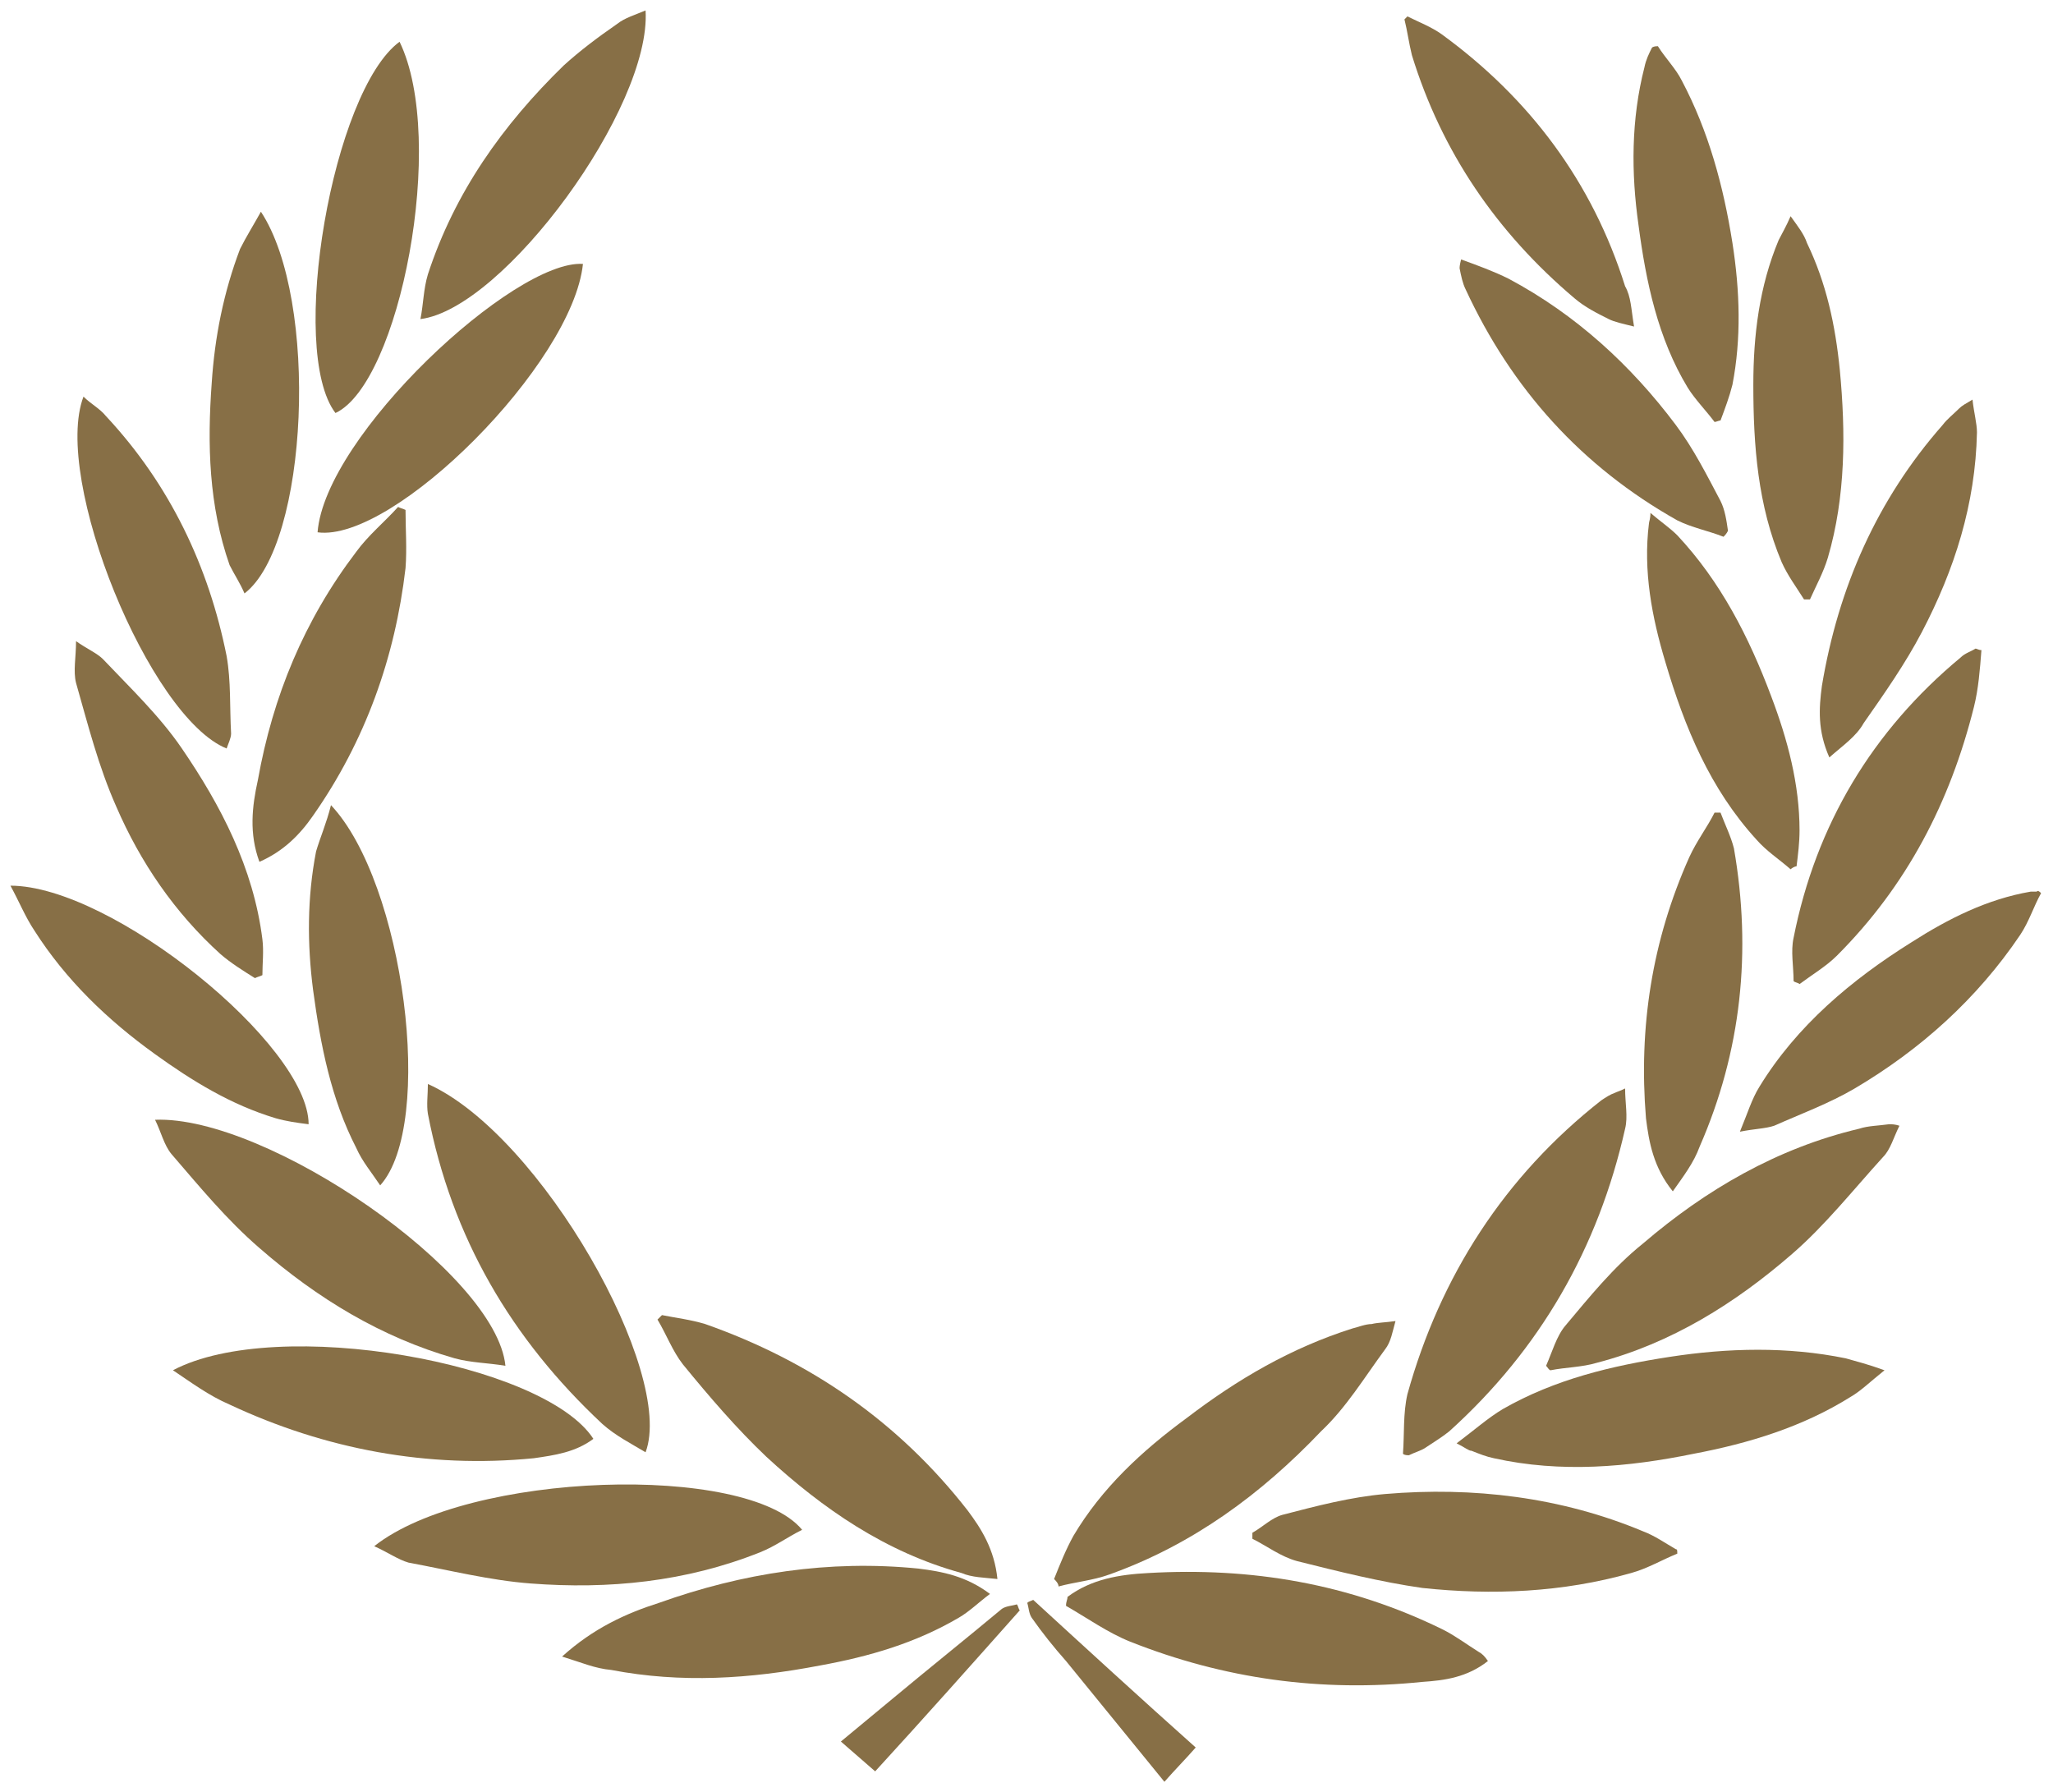
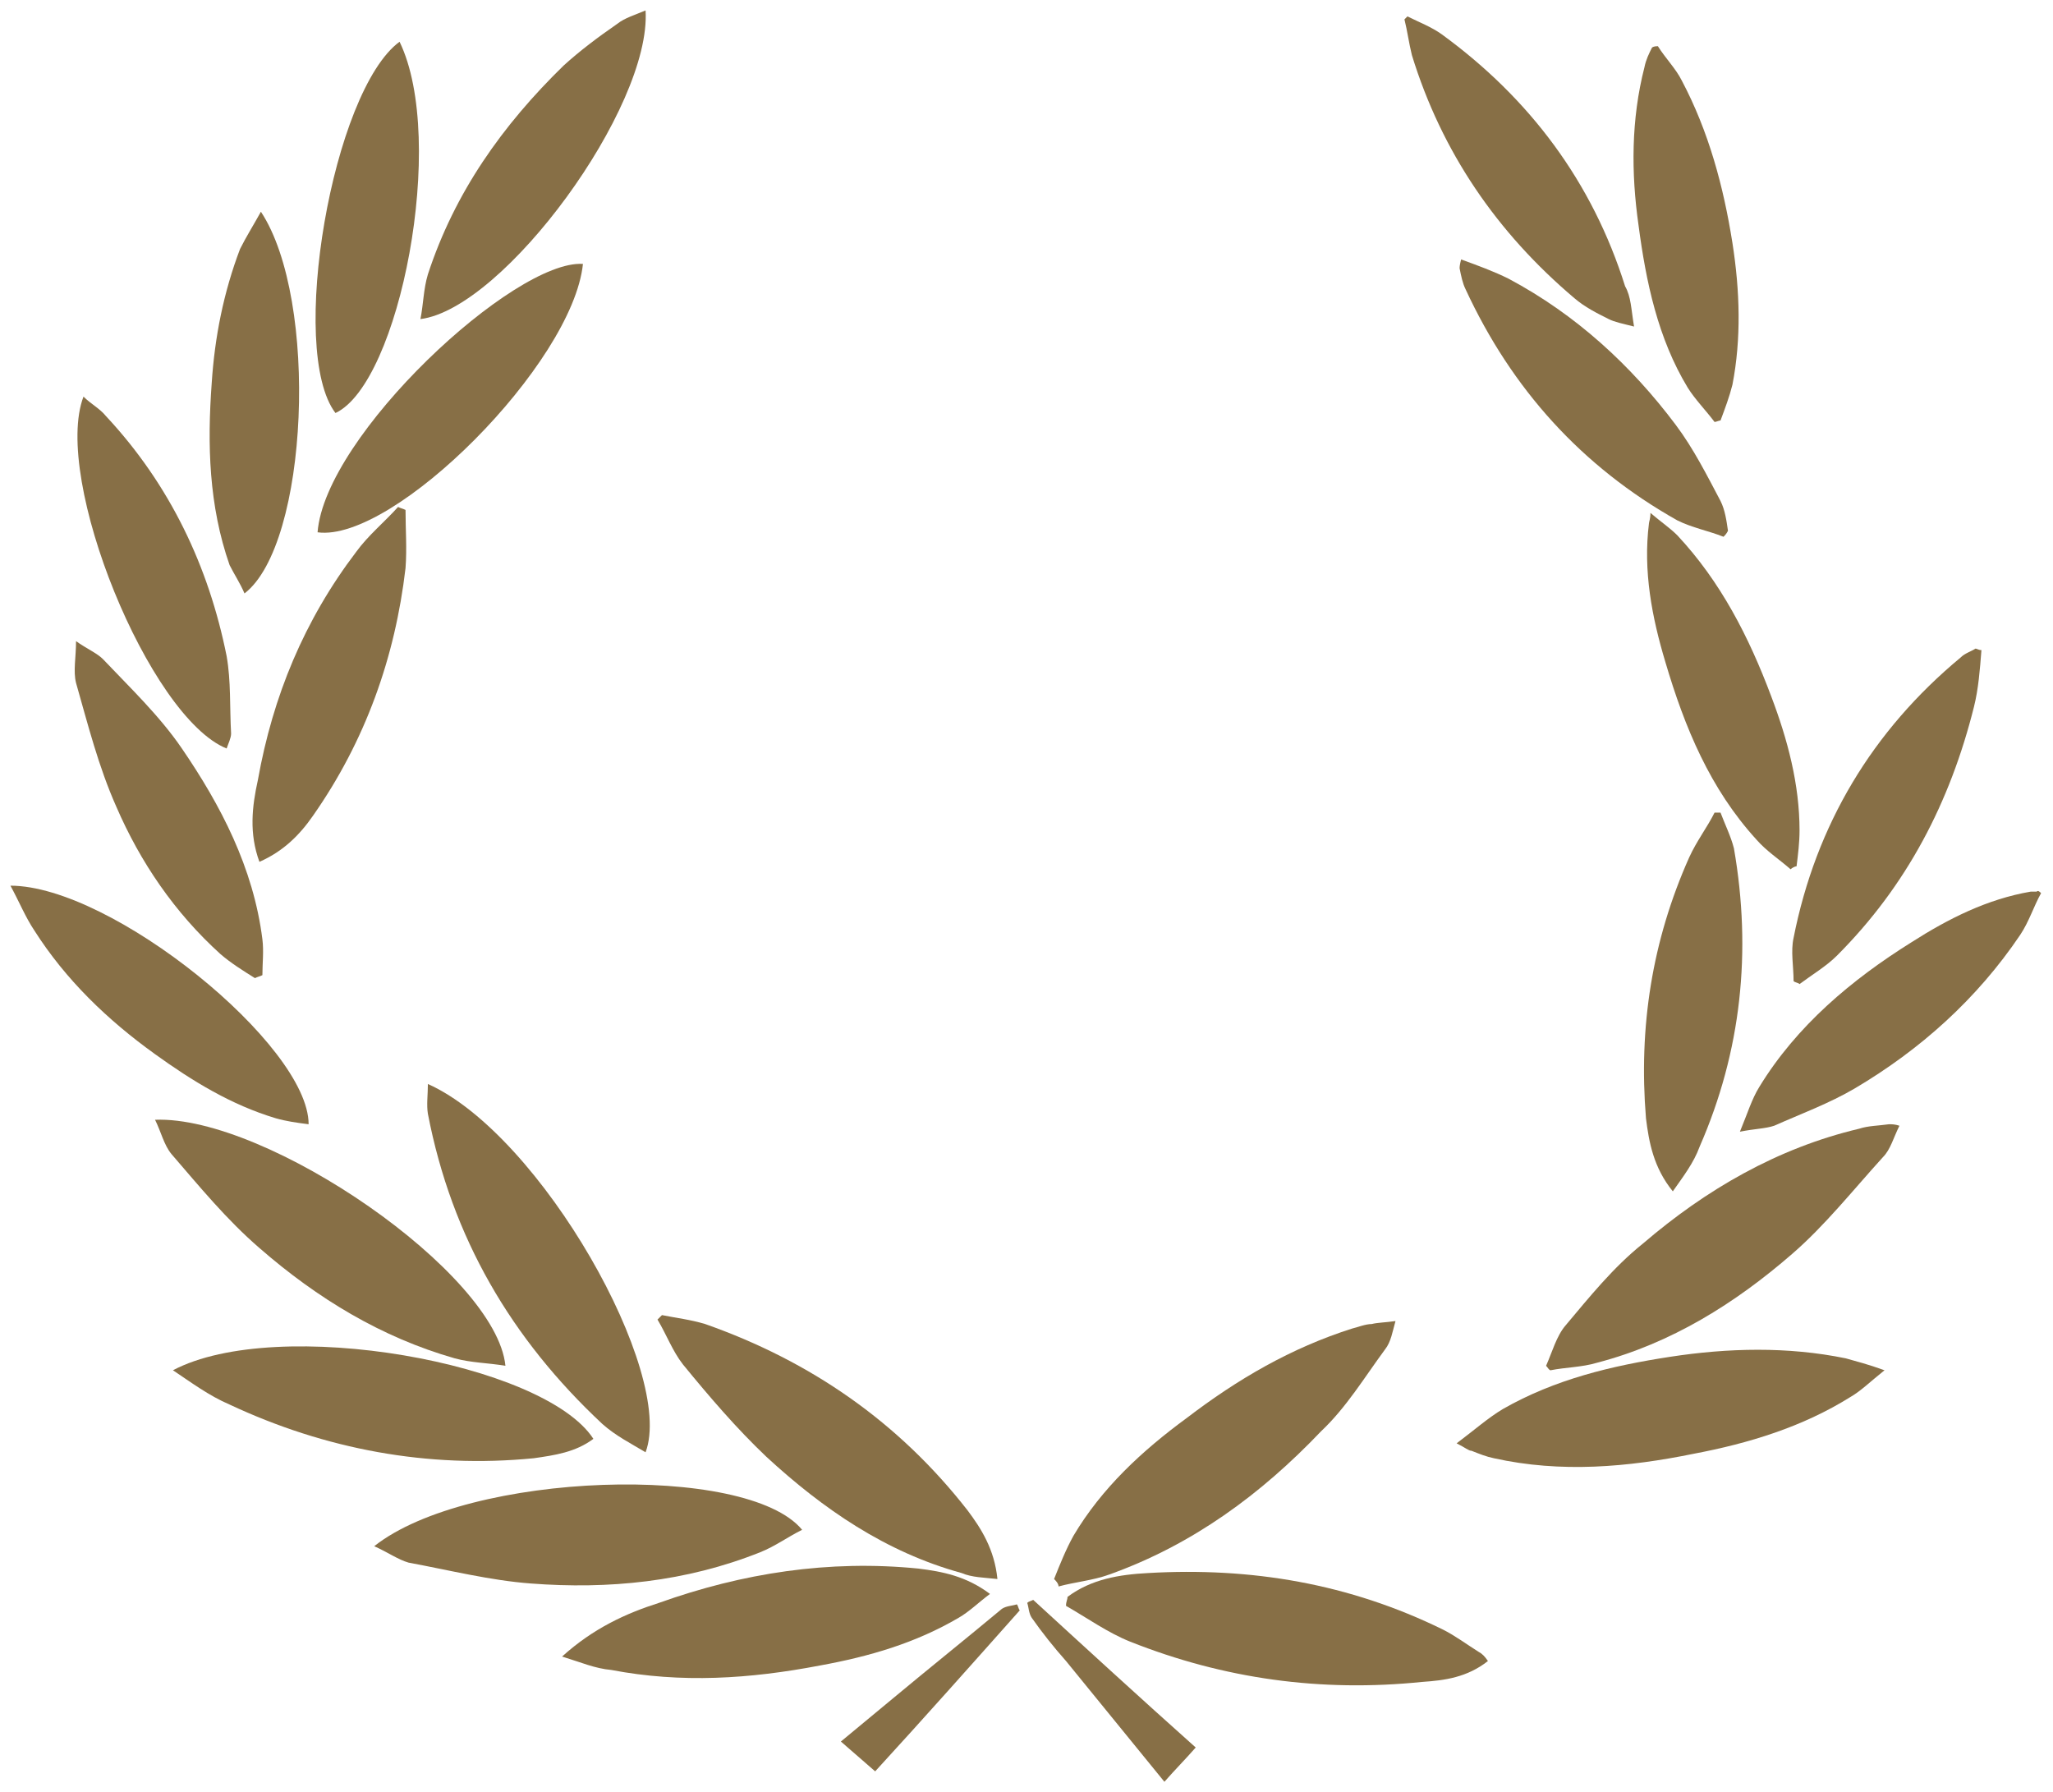
<svg xmlns="http://www.w3.org/2000/svg" id="Livello_1" x="0px" y="0px" viewBox="0 0 137.7 120.2" style="enable-background:new 0 0 137.7 120.2;" xml:space="preserve">
  <style type="text/css">
	.st0{fill:#876F46;}
</style>
  <g>
    <path class="st0" d="M25.1,103.7c6.3-5,25-5.6,28.7-1.1c-1,0.5-1.8,1.1-2.8,1.5c-5,2-10.2,2.5-15.4,2.1c-2.7-0.2-5.5-0.9-8.2-1.4   C26.7,104.6,26,104.1,25.1,103.7z" />
    <path class="st0" d="M37.7,111.1c2.1-1.9,4.3-2.9,6.5-3.6c5.6-2,11.4-2.9,17.4-2.3c1.6,0.2,3.2,0.5,4.8,1.7   c-0.8,0.6-1.4,1.2-2.1,1.6c-2.9,1.7-6,2.6-9.3,3.2c-4.7,0.9-9.3,1.2-14,0.3C39.9,111.9,39,111.5,37.7,111.1z" />
    <path class="st0" d="M66.9,105.9c-0.9-0.1-1.7-0.1-2.4-0.4c-5.1-1.4-9.3-4.3-13.1-7.8c-2-1.9-3.8-4-5.6-6.2c-0.7-0.9-1.1-2-1.7-3   c0.1-0.1,0.2-0.2,0.3-0.3c1,0.2,1.9,0.3,2.9,0.6c7.1,2.5,13,6.6,17.6,12.5C65.8,102.5,66.7,103.9,66.9,105.9z" />
    <path class="st0" d="M71.6,107.1c1.6-1.2,3.5-1.5,5.4-1.6c6.9-0.4,13.5,0.7,19.8,3.8c0.8,0.4,1.6,1,2.4,1.5   c0.2,0.1,0.4,0.3,0.6,0.6c-1.4,1.1-2.9,1.3-4.4,1.4c-6.8,0.7-13.3-0.2-19.6-2.7c-1.5-0.6-2.9-1.6-4.3-2.4   C71.5,107.4,71.6,107.3,71.6,107.1z" />
    <path class="st0" d="M28.7,72.7c7.6,3.4,16.6,19.4,14.6,24.7c-1-0.6-2-1.1-2.9-1.9C34.3,89.8,30.3,83,28.7,74.7   C28.6,74.1,28.7,73.4,28.7,72.7z" />
    <path class="st0" d="M11.6,91.9c7-3.7,24.9-0.5,28.2,4.6c-1.2,0.9-2.6,1.1-4,1.3c-7.1,0.7-14-0.6-20.4-3.6   C14,93.6,12.8,92.7,11.6,91.9z" />
    <path class="st0" d="M10.4,75.1c7.5-0.3,22.9,10.3,23.5,16.5c-1.2-0.2-2.3-0.2-3.4-0.5c-4.9-1.4-9.2-4-13.1-7.4   c-2.2-1.9-4-4.1-5.9-6.3C11,76.8,10.8,75.9,10.4,75.1z" />
    <path class="st0" d="M97.7,96.8c1.2-0.9,2.1-1.7,3.1-2.3c3.5-2,7.3-2.9,11.2-3.5c3.9-0.6,7.9-0.7,11.8,0.1c0.7,0.2,1.5,0.4,2.6,0.8   c-1,0.8-1.6,1.4-2.3,1.8c-3.2,2-6.8,3.1-10.5,3.8c-4.4,0.9-8.9,1.3-13.4,0.3c-0.5-0.1-1-0.3-1.5-0.5C98.5,97.3,98.3,97.1,97.7,96.8   z" />
-     <path class="st0" d="M112.5,104.2c-1,0.4-2,1-3.1,1.3c-4.6,1.3-9.3,1.5-14,1c-2.8-0.4-5.6-1.1-8.4-1.8c-1.1-0.3-2-1-3-1.5   c0-0.1,0-0.3,0-0.4c0.7-0.4,1.3-1,2-1.2c2.3-0.6,4.6-1.2,6.9-1.4c5.9-0.5,11.8,0.2,17.3,2.5c0.8,0.3,1.5,0.8,2.2,1.2   C112.5,103.9,112.5,104,112.5,104.2z" />
-     <path class="st0" d="M94.1,97.5c0.1-1.3,0-2.7,0.3-4c2.2-7.9,6.5-14.6,13-19.7c0.3-0.2,0.6-0.4,0.9-0.5c0.2-0.1,0.3-0.1,0.7-0.3   c0,1,0.2,1.9,0,2.7c-1.8,8-5.7,14.8-11.8,20.3c-0.5,0.4-1,0.7-1.6,1.1c-0.3,0.2-0.7,0.3-1.1,0.5C94.4,97.6,94.2,97.6,94.1,97.5z" />
    <path class="st0" d="M103.7,91.6c0.4-0.9,0.7-2,1.3-2.7c1.6-1.9,3.2-3.9,5.2-5.5c4.2-3.6,9-6.4,14.5-7.7c0.6-0.2,1.3-0.2,2-0.3   c0.2,0,0.4,0,0.7,0.1c-0.4,0.8-0.6,1.6-1.1,2.1c-2,2.2-3.9,4.6-6.1,6.5c-3.8,3.3-8.1,6-13.1,7.3c-1,0.3-2.1,0.3-3.1,0.5   C103.9,91.9,103.8,91.7,103.7,91.6z" />
    <path class="st0" d="M70.7,105.9c0.4-1,0.8-2,1.3-2.9c1.9-3.2,4.6-5.7,7.6-7.9c3.4-2.6,7-4.7,11.1-6c0.4-0.1,0.9-0.3,1.3-0.3   c0.4-0.1,0.9-0.1,1.6-0.2c-0.2,0.7-0.3,1.4-0.7,1.9c-1.4,1.9-2.6,3.9-4.3,5.5c-4,4.2-8.6,7.6-14.2,9.6c-1.1,0.4-2.3,0.5-3.4,0.8   C71,106.2,70.8,106,70.7,105.9z" />
    <path class="st0" d="M0.7,59.4c6.8,0,20,10.7,20,16c-0.8-0.1-1.5-0.2-2.2-0.4c-3-0.9-5.6-2.5-8.1-4.3c-3.2-2.3-6-5-8.1-8.3   C1.7,61.5,1.3,60.5,0.7,59.4z" />
    <path class="st0" d="M132.9,43.6c-0.1,1.3-0.2,2.6-0.5,3.8c-1.6,6.4-4.5,12-9.2,16.7c-0.7,0.7-1.7,1.3-2.5,1.9   c-0.1-0.1-0.3-0.1-0.4-0.2c0-1-0.2-2,0-2.9c1.5-7.6,5.3-13.9,11.2-18.8c0.3-0.3,0.7-0.4,1-0.6C132.6,43.5,132.7,43.6,132.9,43.6z" />
    <path class="st0" d="M136.9,59.9c-0.5,0.9-0.8,1.9-1.4,2.8c-2.9,4.3-6.7,7.7-11.1,10.3c-1.7,1-3.6,1.7-5.4,2.5   c-0.6,0.2-1.3,0.2-2.3,0.4c0.5-1.2,0.8-2.2,1.3-3c2.5-4.1,6.2-7.2,10.2-9.7c2.5-1.6,5.1-2.9,8-3.4c0.1,0,0.3,0,0.4,0   C136.7,59.7,136.8,59.8,136.9,59.9z" />
    <path class="st0" d="M21.3,35.7c0.5-6.5,13.2-18.3,17.8-18C38.4,24.4,26.4,36.4,21.3,35.7z" />
    <path class="st0" d="M26.8,2.8c3.2,6.6,0,22.9-4.3,24.9C19.3,23.5,22.3,6.1,26.8,2.8z" />
    <path class="st0" d="M17.5,14.2c3.9,5.9,3.2,22.3-1.1,25.6c-0.3-0.7-0.7-1.3-1-1.9c-1.4-4-1.5-8.1-1.2-12.2c0.2-3.1,0.8-6.1,1.9-9   C16.5,15.9,17,15.1,17.5,14.2z" />
    <path class="st0" d="M115.6,36c-1-0.4-2.1-0.6-3.1-1.1c-6.4-3.6-11.1-8.8-14.2-15.5c-0.2-0.4-0.3-0.9-0.4-1.4c0-0.1,0-0.2,0.1-0.6   c1.1,0.4,2.2,0.8,3.2,1.3c4.5,2.4,8.2,5.8,11.2,9.8c1.2,1.6,2.1,3.4,3,5.1c0.3,0.6,0.4,1.3,0.5,2C115.8,35.8,115.7,35.9,115.6,36z" />
    <path class="st0" d="M17.4,57.8c-0.7-1.9-0.5-3.7-0.1-5.5c1-5.6,3.1-10.7,6.6-15.3c0.8-1.1,1.9-2,2.8-3c0.2,0.1,0.3,0.1,0.5,0.2   c0,1.3,0.1,2.6,0,3.9c-0.7,6-2.7,11.6-6.2,16.6C20.1,56,19,57.1,17.4,57.8z" />
-     <path class="st0" d="M22.2,54c4.9,5.2,7,21.4,3.3,25.5c-0.6-0.9-1.2-1.6-1.6-2.5c-1.7-3.3-2.4-6.9-2.9-10.6   c-0.4-3.1-0.4-6.2,0.2-9.3C21.5,56.1,21.9,55.2,22.2,54z" />
    <path class="st0" d="M111.2,3.1c0.5,0.8,1.2,1.5,1.6,2.3c1.8,3.4,2.8,7.1,3.4,10.9c0.5,3.2,0.6,6.4,0,9.5c-0.2,0.8-0.5,1.6-0.8,2.4   c-0.1,0-0.3,0.1-0.4,0.1c-0.6-0.8-1.3-1.5-1.8-2.3c-2-3.3-2.8-7.1-3.3-10.9c-0.5-3.5-0.5-7.1,0.4-10.6c0.1-0.5,0.3-0.9,0.5-1.3   C110.9,3.1,111.1,3.1,111.2,3.1z" />
    <path class="st0" d="M15.2,50.2C10,48.1,3.5,32.1,5.6,26.6c0.5,0.5,1.1,0.8,1.5,1.3c4.3,4.6,6.9,10.1,8.1,16.1   c0.3,1.7,0.2,3.4,0.3,5.2C15.5,49.5,15.3,49.9,15.2,50.2z" />
-     <path class="st0" d="M122.7,50.8c-0.8-1.8-0.7-3.3-0.5-4.8c1.1-6.6,3.7-12.5,8.1-17.5c0.3-0.4,0.7-0.7,1.1-1.1   c0.2-0.2,0.4-0.3,0.9-0.6c0.1,0.9,0.3,1.6,0.3,2.2c-0.1,4.8-1.5,9.2-3.7,13.4c-1.1,2.1-2.5,4.1-3.9,6.1   C124.5,49.4,123.6,50,122.7,50.8z" />
    <path class="st0" d="M43.3,0.7c0.4,6.5-9.5,20-15.1,20.7c0.2-1,0.2-2,0.5-3c1.8-5.5,5-10,9.1-14c1.1-1,2.3-1.9,3.6-2.8   C41.9,1.2,42.6,1,43.3,0.7z" />
-     <path class="st0" d="M120.1,14.5c0.5,0.7,0.9,1.2,1.1,1.8c1.3,2.7,1.9,5.5,2.2,8.5c0.4,4.2,0.4,8.5-0.8,12.6   c-0.3,1-0.8,1.9-1.2,2.8c-0.1,0-0.3,0-0.4,0c-0.5-0.8-1.1-1.6-1.5-2.5c-1.6-3.8-1.9-7.8-1.9-11.9c0-3.3,0.4-6.6,1.7-9.7   C119.5,15.7,119.8,15.2,120.1,14.5z" />
    <path class="st0" d="M120.1,58.3c-0.8-0.7-1.6-1.2-2.3-2c-3.1-3.4-4.8-7.5-6.1-11.9c-0.9-3-1.5-6.1-1.1-9.3c0-0.1,0.1-0.3,0.1-0.7   c0.7,0.6,1.3,1,1.8,1.5c2.9,3.1,4.8,6.8,6.3,10.8c1.1,2.9,1.9,5.9,1.9,9c0,0.8-0.1,1.6-0.2,2.4C120.4,58.1,120.2,58.2,120.1,58.3z" />
    <path class="st0" d="M17.1,65.6c-0.8-0.5-1.6-1-2.3-1.6c-3.1-2.8-5.4-6.2-7-9.9c-1.2-2.7-1.9-5.5-2.7-8.3c-0.2-0.8,0-1.7,0-2.8   c0.7,0.5,1.4,0.8,1.8,1.2c1.8,1.9,3.8,3.8,5.3,6C14.8,54,17,58.2,17.6,63c0.1,0.8,0,1.6,0,2.4C17.4,65.5,17.3,65.5,17.1,65.6z" />
    <path class="st0" d="M109.6,21.9c-0.8-0.2-1.3-0.3-1.7-0.5c-0.8-0.4-1.6-0.8-2.3-1.4c-5.2-4.4-8.9-9.8-10.9-16.3   c-0.2-0.8-0.3-1.6-0.5-2.4c0.1-0.1,0.2-0.2,0.2-0.2c0.8,0.4,1.6,0.7,2.3,1.2c5.9,4.3,10.1,9.9,12.3,16.9   C109.4,19.9,109.4,20.7,109.6,21.9z" />
    <path class="st0" d="M112.2,79.9c-1.3-1.6-1.6-3.3-1.8-4.9c-0.5-6.1,0.4-11.9,2.9-17.5c0.5-1.1,1.2-2,1.7-3c0.1,0,0.3,0,0.4,0   c0.3,0.8,0.7,1.6,0.9,2.4c1.2,6.9,0.5,13.6-2.3,20C113.6,78,112.9,78.9,112.2,79.9z" />
    <path class="st0" d="M58.7,118.8c-0.8-0.7-1.5-1.3-2.3-2c1.2-1,2.3-1.9,3.5-2.9c2.4-2,4.9-4,7.3-6c0.3-0.2,0.7-0.2,1-0.3   c0.1,0.1,0.1,0.3,0.2,0.4C65.2,111.6,62,115.2,58.7,118.8z" />
    <path class="st0" d="M80.2,117.2c-0.7,0.8-1.4,1.5-2.1,2.3c-2.2-2.7-4.4-5.4-6.6-8.1c-0.8-0.9-1.6-1.9-2.3-2.9   c-0.2-0.3-0.2-0.7-0.3-1c0.1-0.1,0.2-0.1,0.4-0.2C72.9,110.6,76.5,113.9,80.2,117.2z" />
  </g>
</svg>